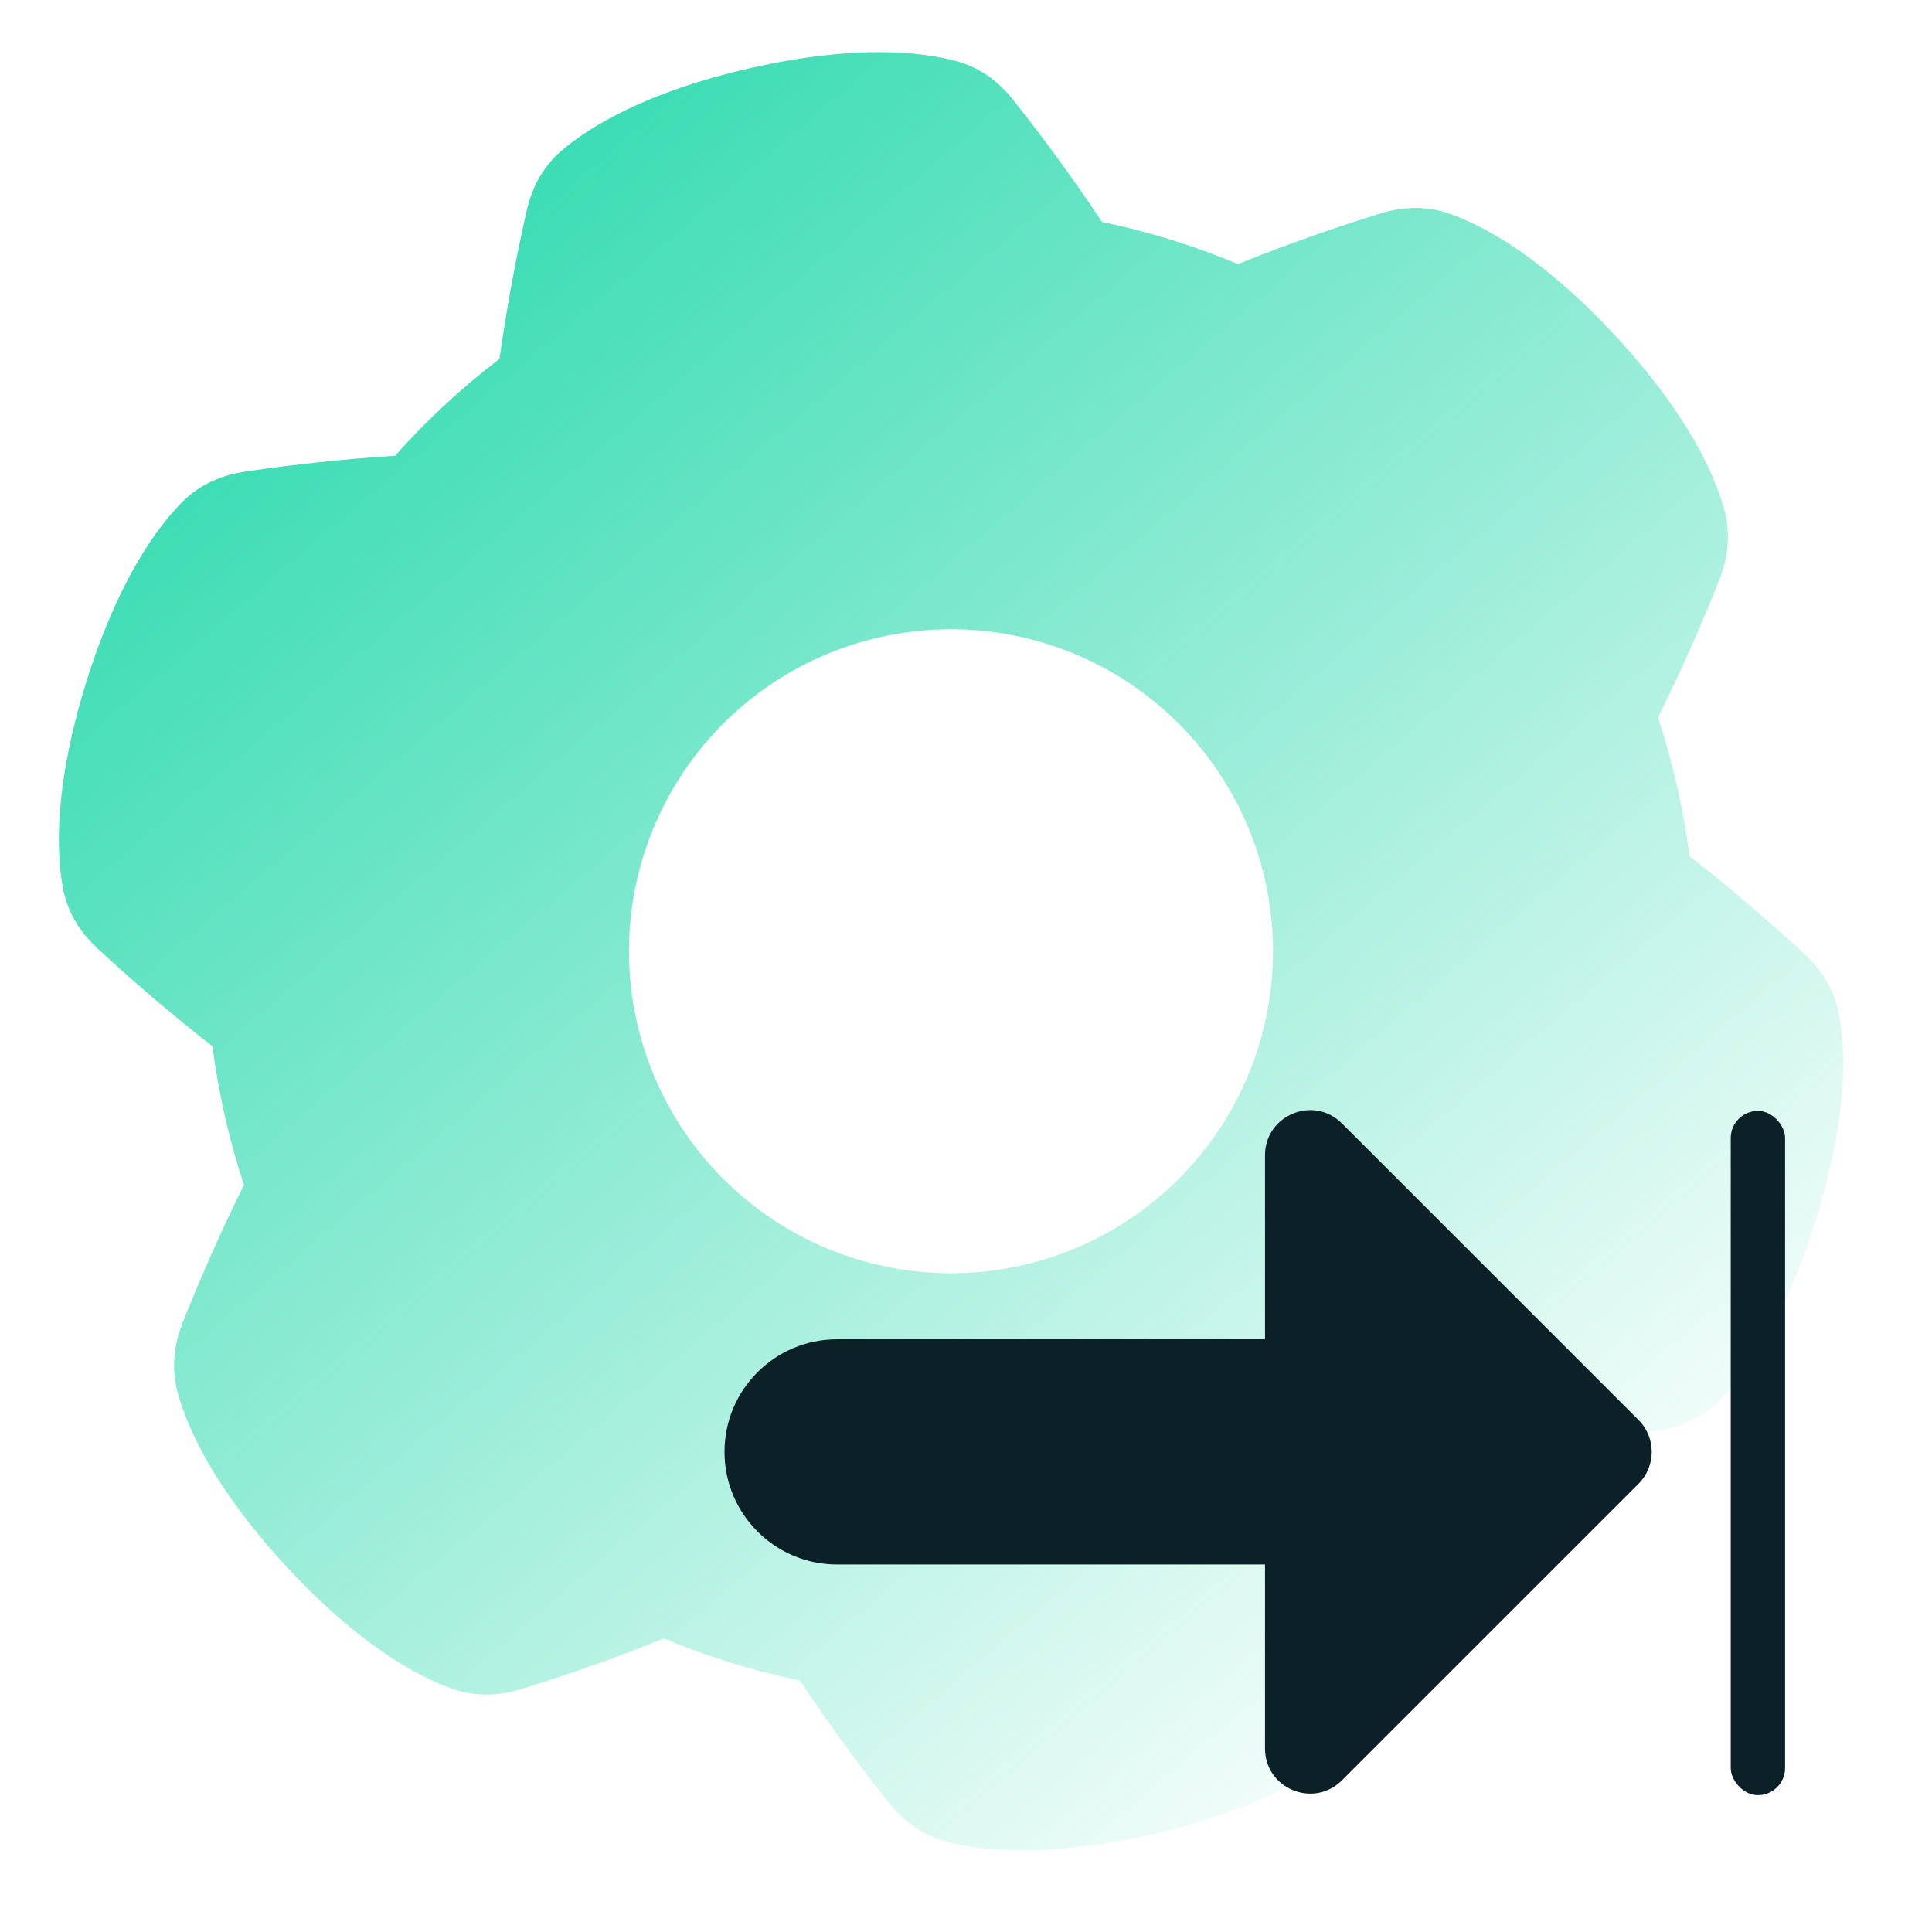
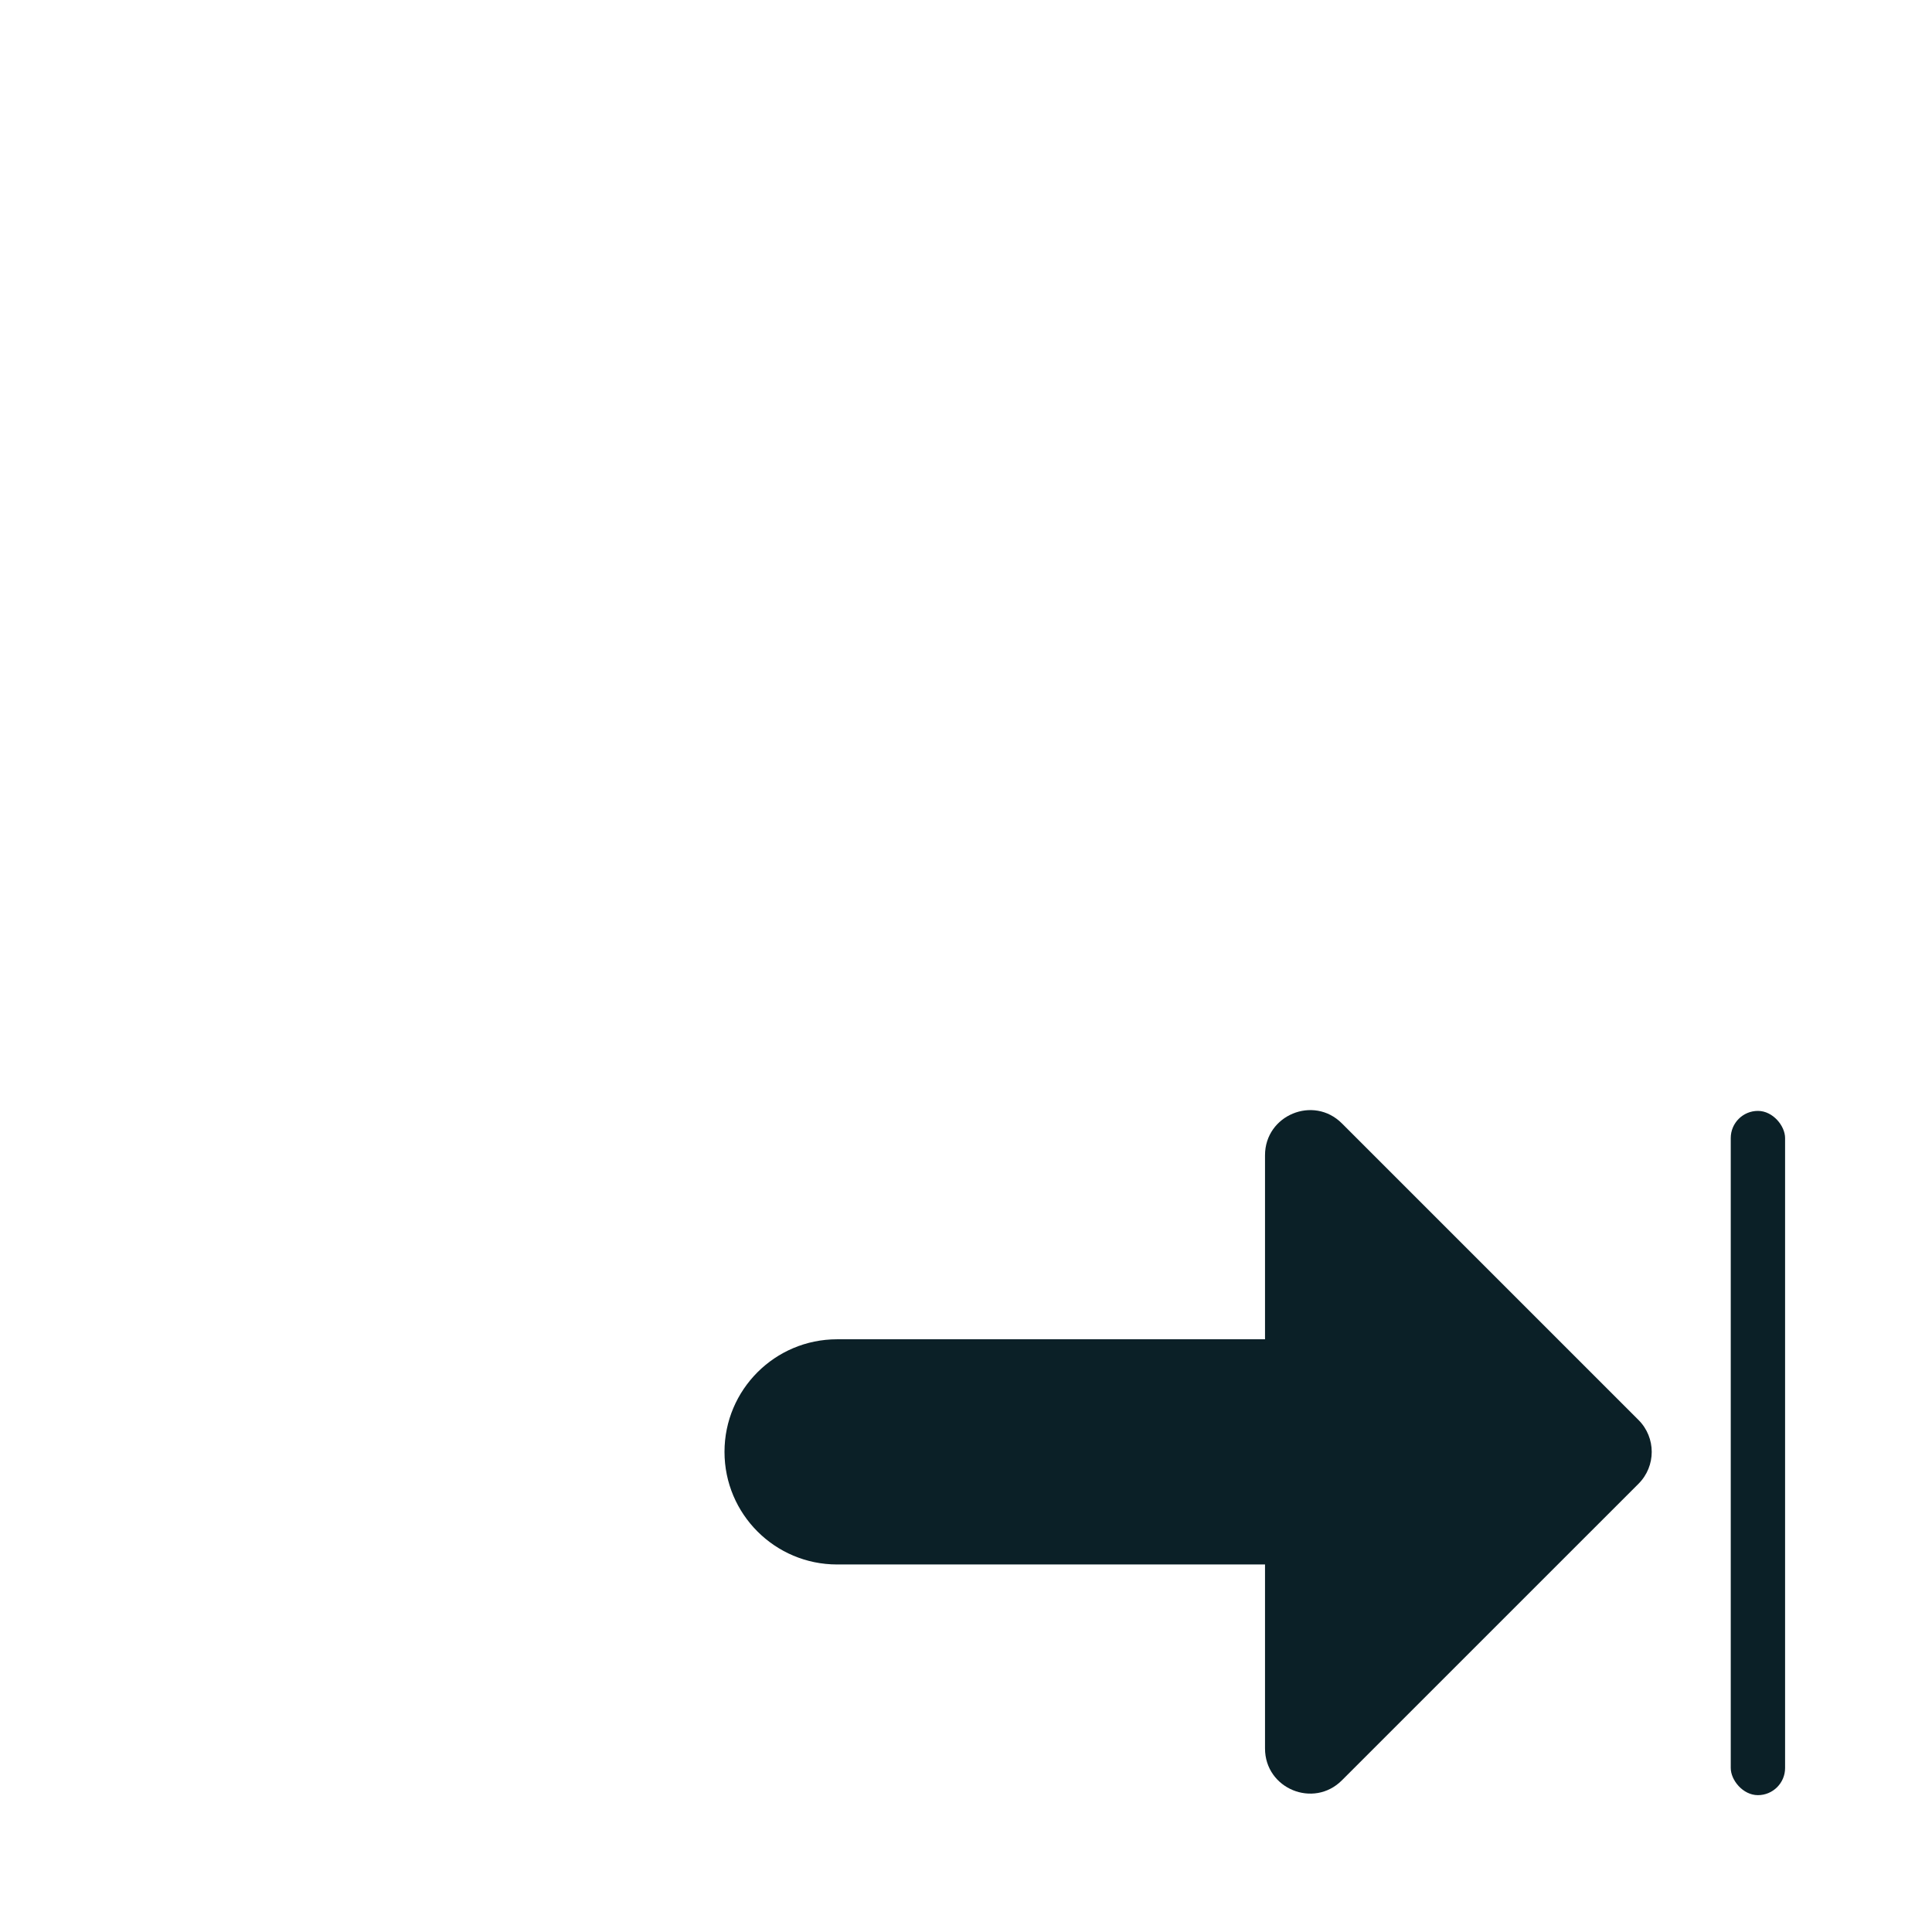
<svg xmlns="http://www.w3.org/2000/svg" width="48" height="48" viewBox="0 0 48 48" fill="none">
-   <path fill-rule="evenodd" clip-rule="evenodd" d="M33.298 43.526C32.607 44.117 31.211 44.983 28.616 45.573C26.02 46.164 24.387 45.986 23.506 45.753C22.838 45.576 22.376 45.158 22.083 44.788C21.666 44.263 20.744 43.072 19.875 41.753C18.718 41.513 17.586 41.162 16.496 40.706C15.032 41.305 13.597 41.764 12.956 41.965C12.505 42.104 11.888 42.187 11.236 41.956C10.377 41.653 8.929 40.877 7.121 38.924C5.311 36.97 4.649 35.468 4.412 34.589C4.23 33.922 4.361 33.313 4.534 32.874C4.995 31.708 5.504 30.562 6.061 29.44C5.692 28.318 5.43 27.164 5.278 25.994C4.29 25.222 3.336 24.409 2.416 23.557C2.069 23.236 1.689 22.744 1.564 22.064C1.398 21.169 1.346 19.527 2.132 16.984C2.919 14.44 3.89 13.115 4.531 12.469C5.019 11.979 5.611 11.788 6.079 11.719C7.318 11.535 8.564 11.403 9.815 11.323C10.601 10.44 11.469 9.635 12.409 8.917C12.584 7.678 12.81 6.447 13.087 5.226C13.192 4.765 13.428 4.19 13.954 3.741C14.647 3.151 16.043 2.284 18.638 1.693C21.234 1.103 22.867 1.281 23.748 1.514C24.416 1.69 24.878 2.108 25.171 2.479C25.588 3.004 26.51 4.194 27.379 5.514C28.536 5.754 29.668 6.105 30.758 6.561C32.222 5.962 33.658 5.502 34.299 5.302C34.749 5.163 35.367 5.08 36.018 5.311C36.877 5.614 38.325 6.39 40.133 8.343C41.943 10.297 42.605 11.799 42.843 12.678C43.024 13.345 42.893 13.954 42.721 14.393C42.26 15.559 41.751 16.704 41.194 17.827C41.563 18.948 41.825 20.102 41.977 21.273C42.965 22.045 43.919 22.858 44.839 23.709C45.185 24.031 45.565 24.523 45.691 25.203C45.856 26.098 45.909 27.739 45.122 30.283C44.336 32.827 43.364 34.152 42.722 34.797C42.235 35.288 41.643 35.479 41.175 35.548C40.511 35.646 39.019 35.85 37.44 35.943C36.654 36.827 35.785 37.632 34.845 38.349C34.67 39.589 34.444 40.82 34.166 42.041C34.062 42.501 33.826 43.077 33.3 43.526L33.298 43.526ZM15.826 25.407C15.356 23.338 15.726 21.167 16.857 19.372C17.987 17.576 19.784 16.303 21.853 15.833C23.922 15.362 26.093 15.733 27.889 16.863C29.684 17.994 30.957 19.791 31.428 21.86C31.898 23.929 31.528 26.1 30.397 27.895C29.267 29.691 27.47 30.964 25.401 31.434C23.332 31.905 21.161 31.534 19.365 30.404C17.57 29.273 16.297 27.476 15.826 25.407Z" fill="url(#paint0_linear_6831_2763)" />
  <path fill-rule="evenodd" clip-rule="evenodd" d="M31.429 38.869H20.798C19.253 38.869 18 37.617 18 36.071C18 34.526 19.253 33.274 20.798 33.274H31.429V28.702C31.429 27.705 32.634 27.205 33.339 27.91L40.709 35.28C41.146 35.717 41.146 36.426 40.709 36.863L33.339 44.232C32.634 44.937 31.429 44.438 31.429 43.441V38.869Z" fill="#0B2027" />
  <rect x="43" y="27.6" width="1.35" height="17" rx="0.675" fill="#0B2027" />
  <defs>
    <linearGradient id="paint0_linear_6831_2763" x1="38.446" y1="43.338" x2="-0.615" y2="-2.438" gradientUnits="userSpaceOnUse">
      <stop stop-color="#00D29D" stop-opacity="0" />
      <stop offset="1" stop-color="#00D29D" />
    </linearGradient>
  </defs>
</svg>